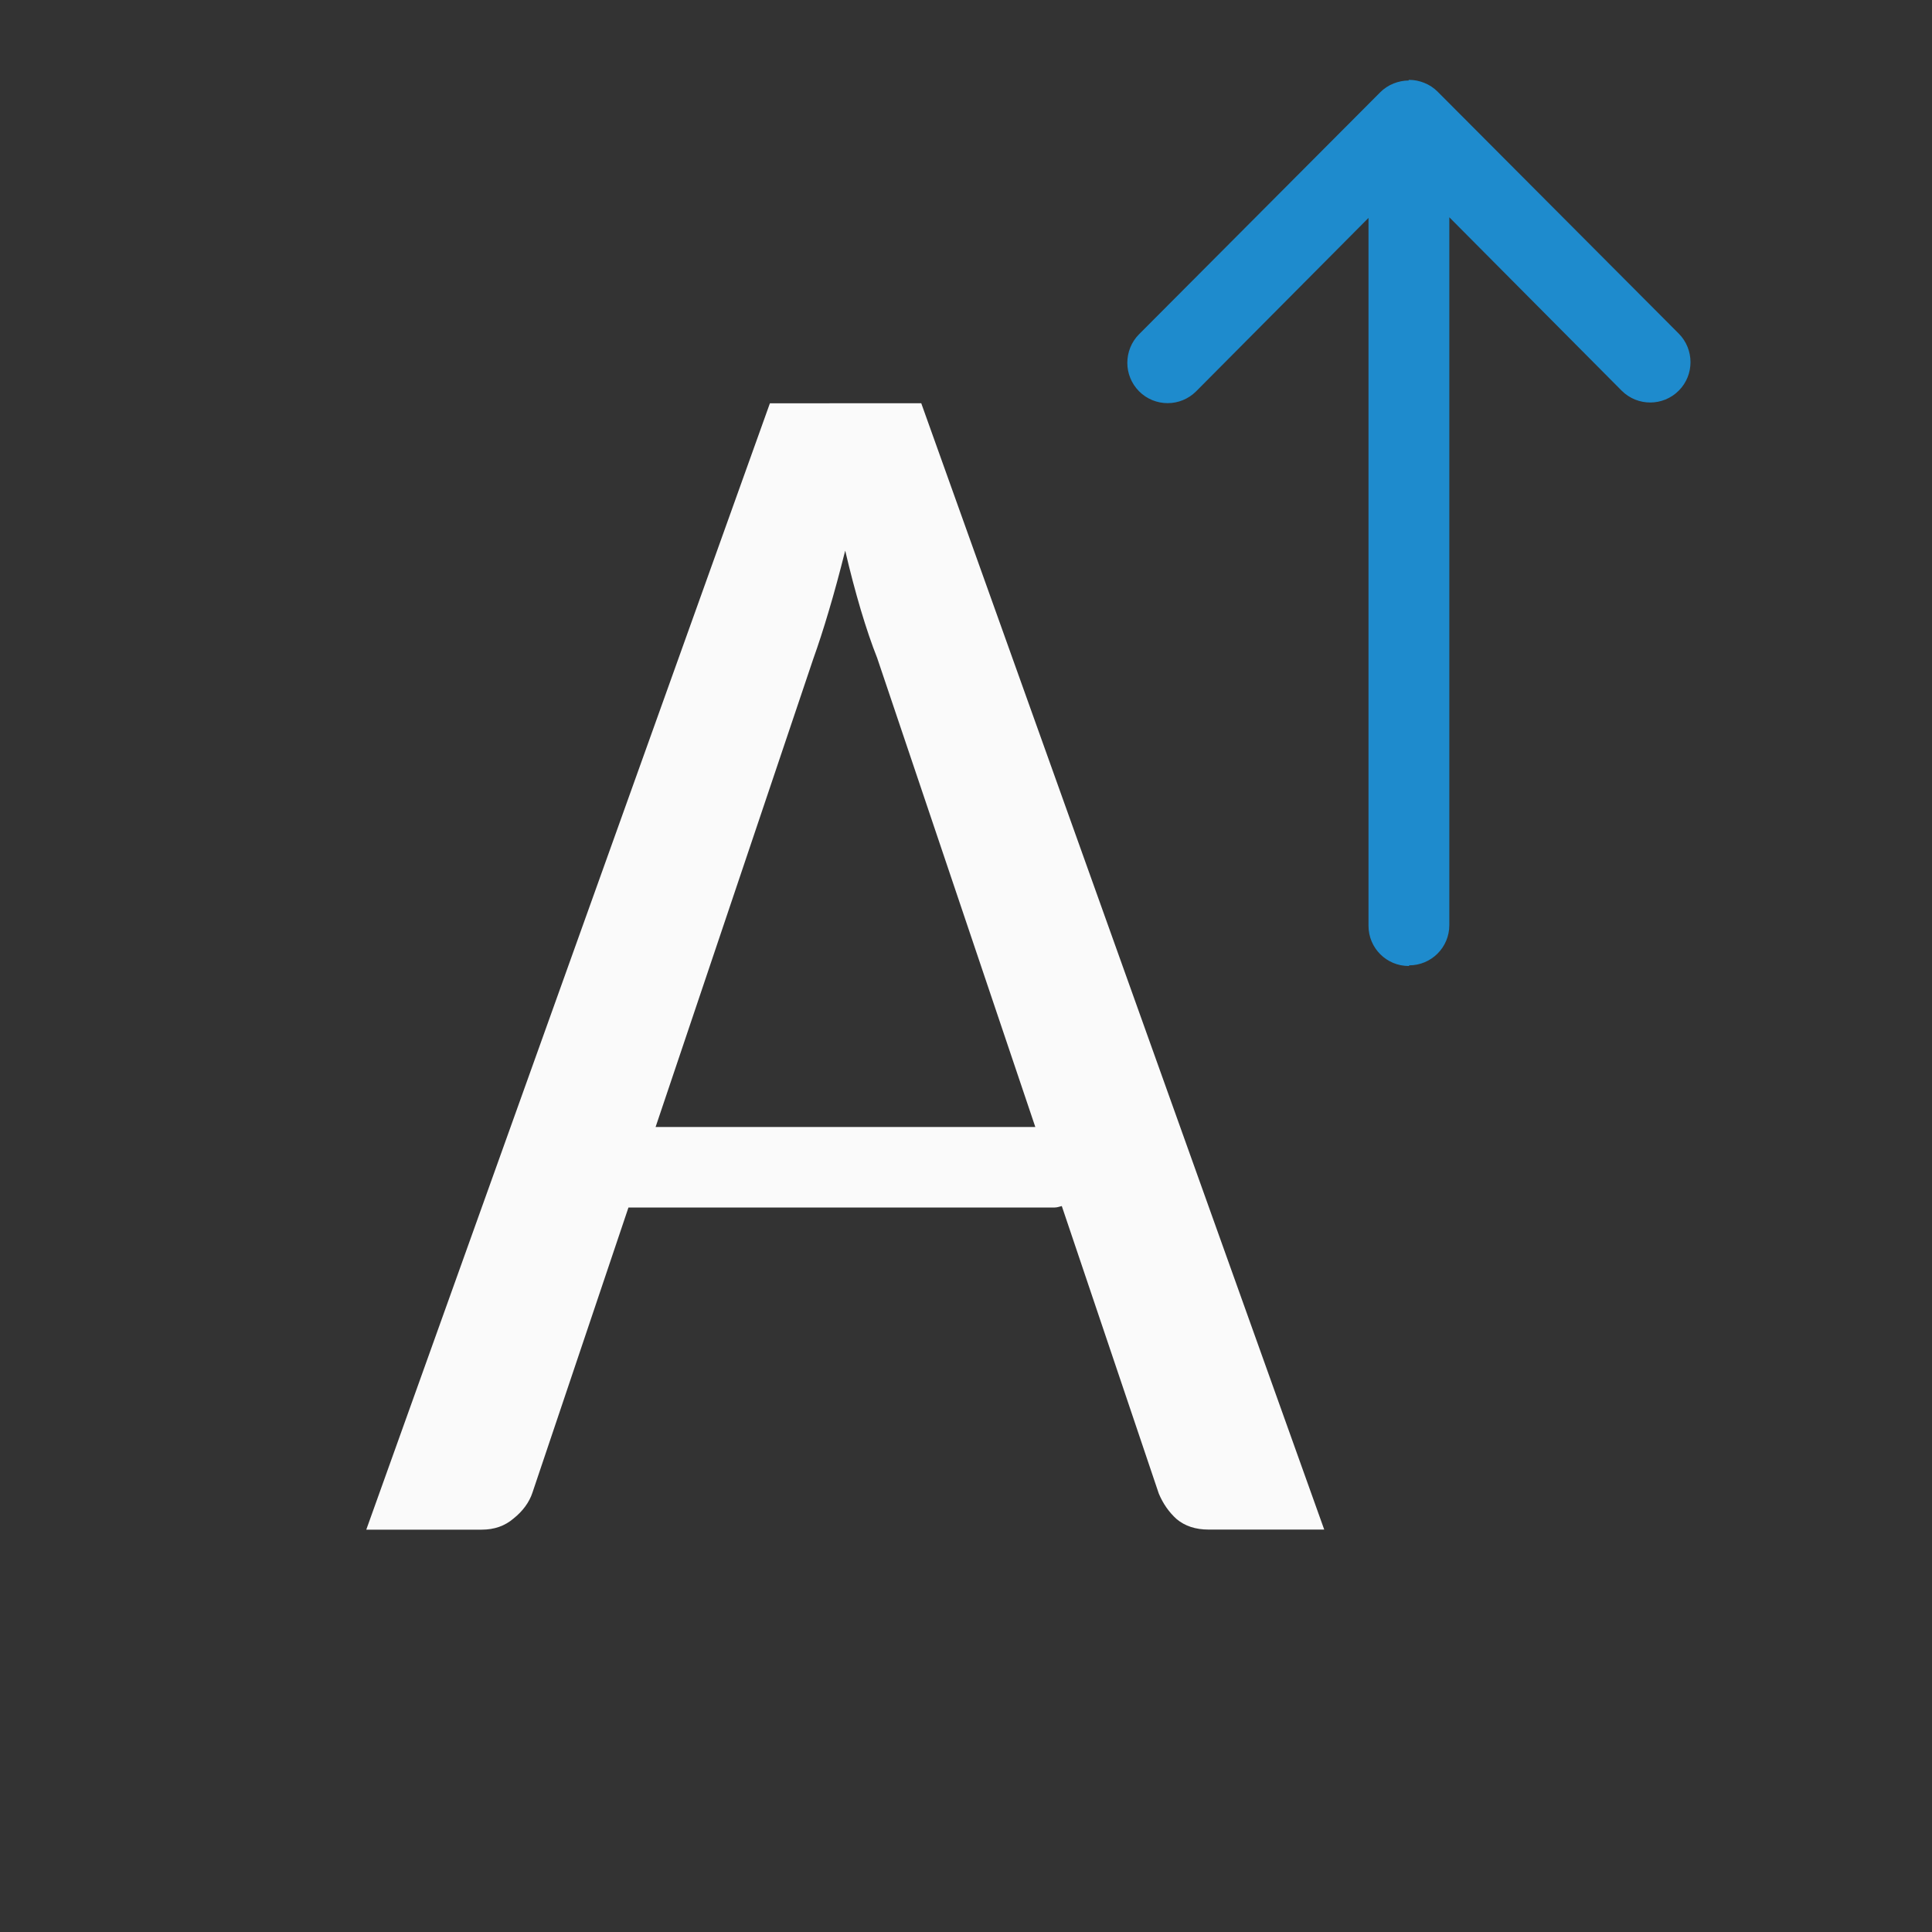
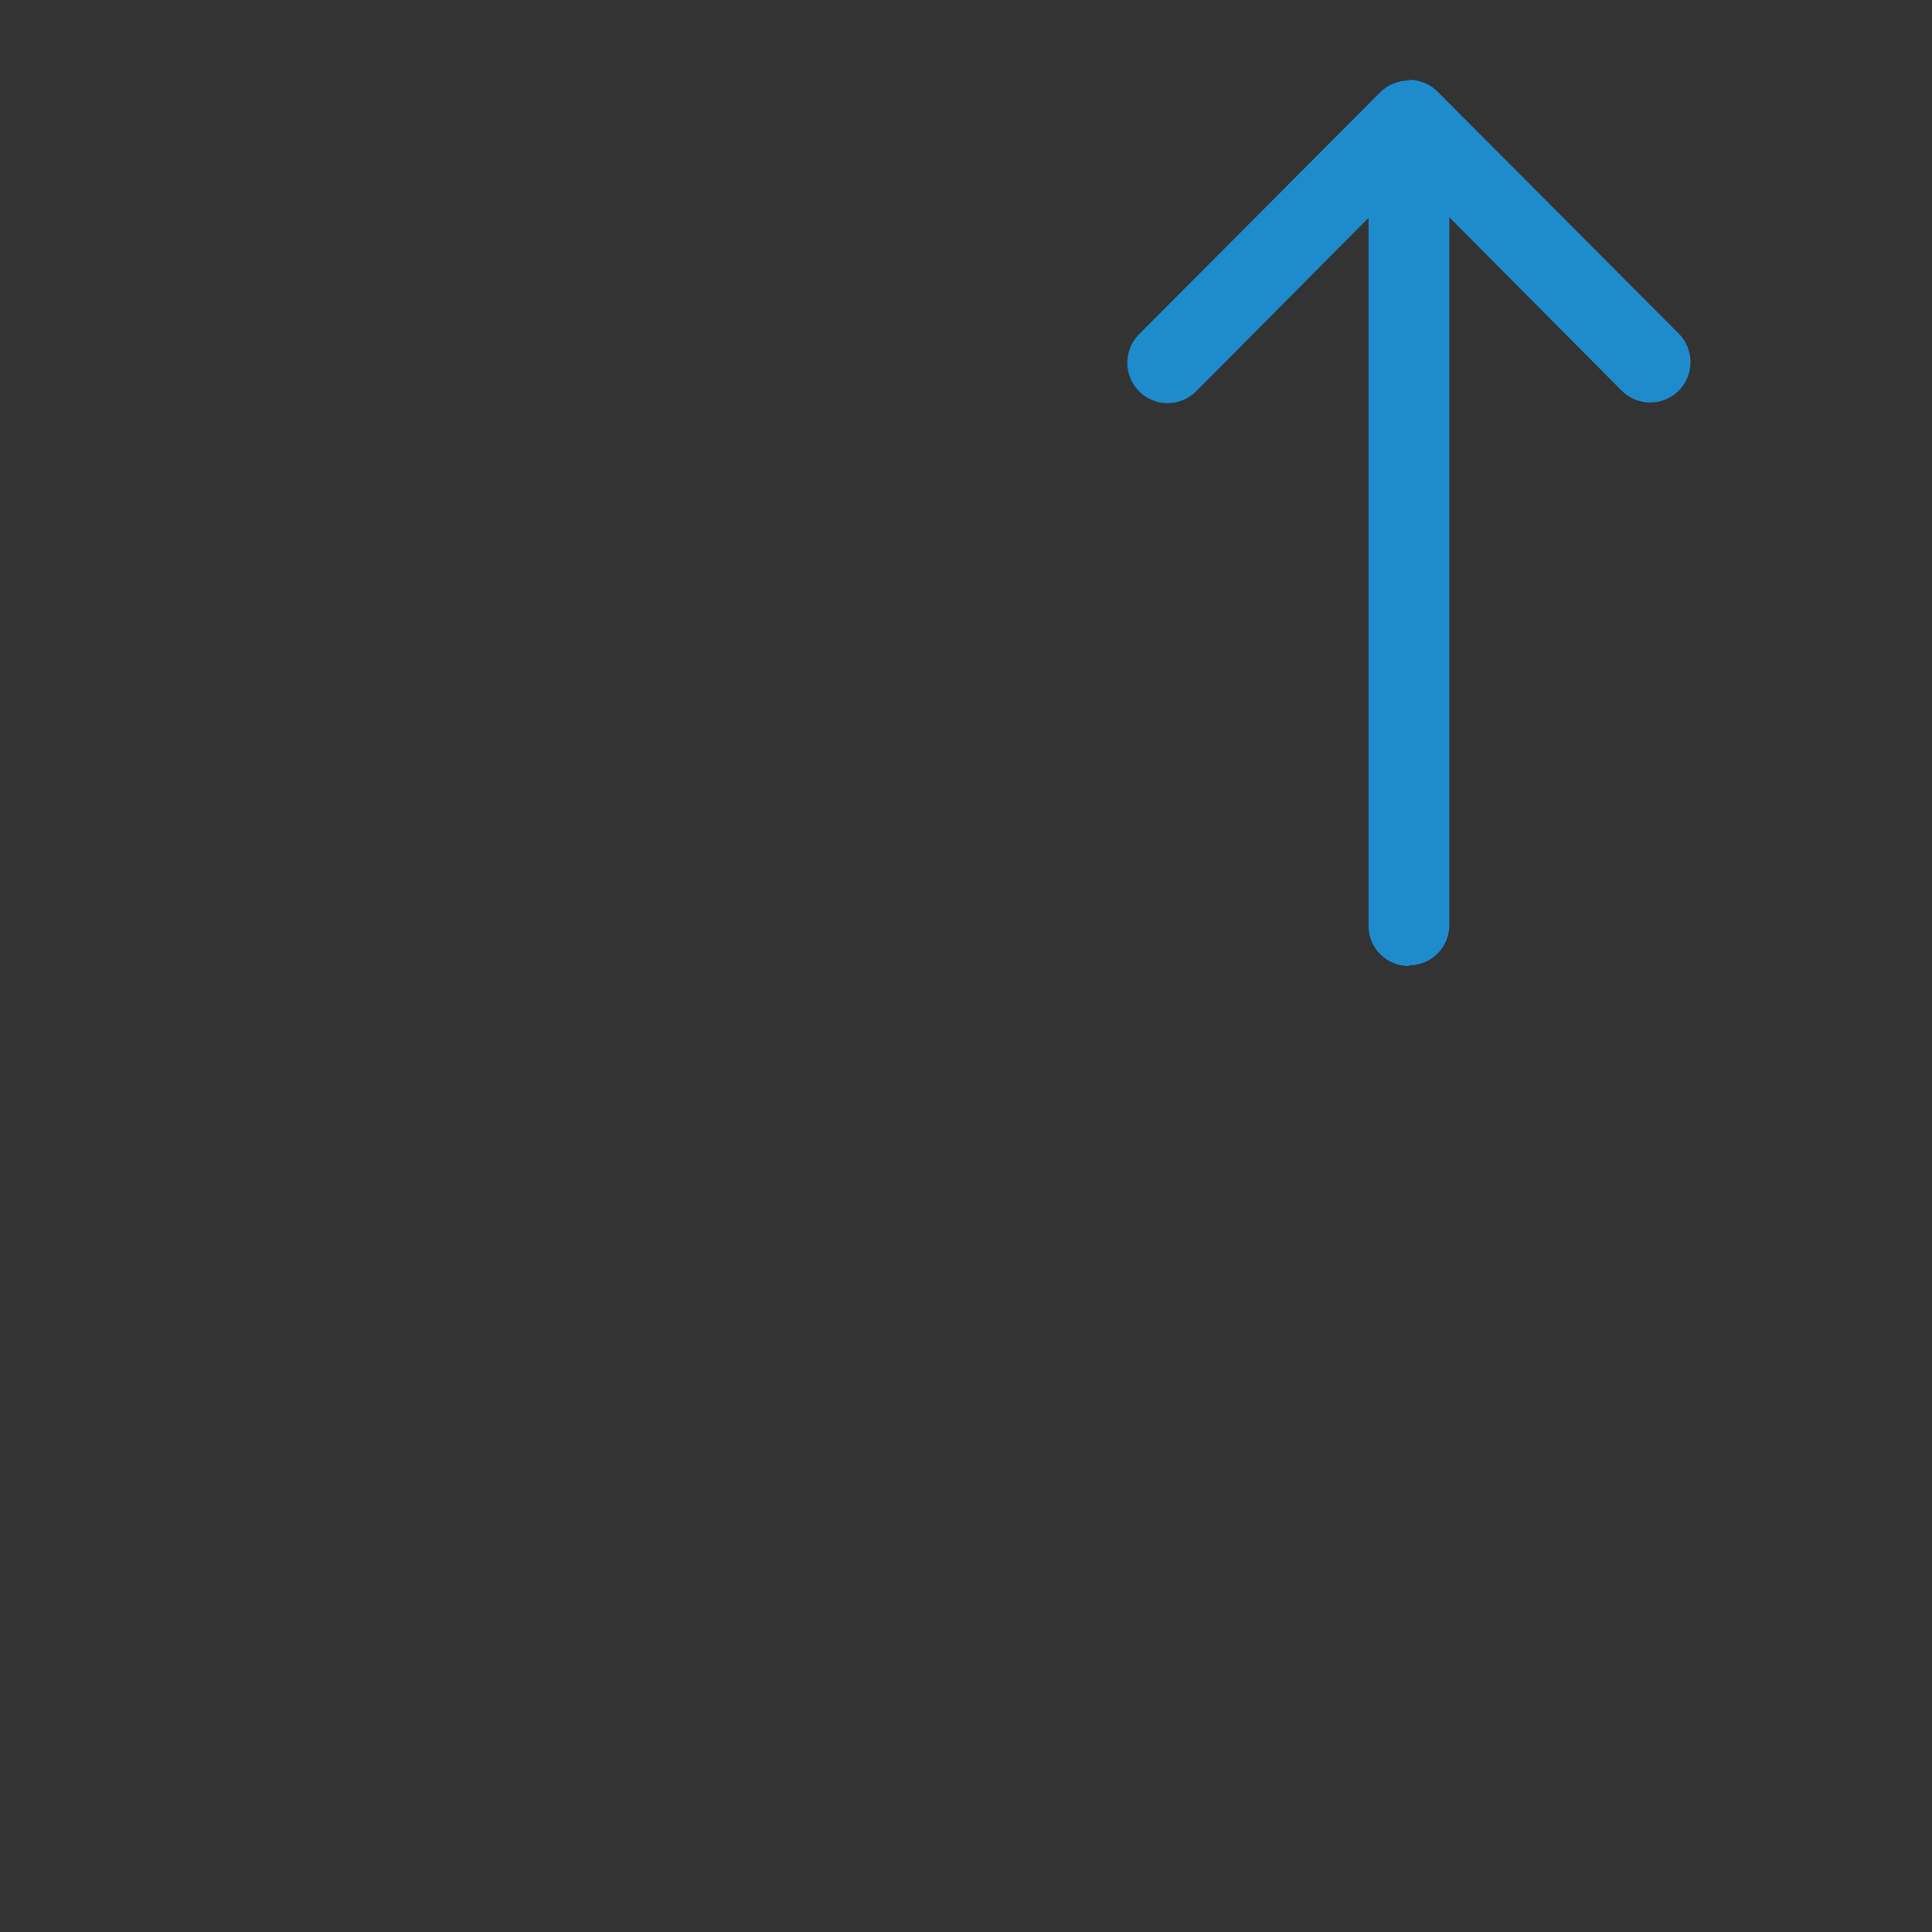
<svg xmlns="http://www.w3.org/2000/svg" viewBox="0 0 24 24">
  <rect x="0" y="0" width="24" height="24" fill="#333333" stroke="none" />
  <path d="m17.504.992c-.002 0-.004.002-.006.002 0.0.002.002.004.002.006-.066 0-.13.014-.188.037-.063.025-.119.062-.166.109l-2.996 3.006c-.098.098-.146.228-.146.355 0 .128.049.256.146.354.196.196.513.196.709 0l2.141-2.154v8.793c0 .277.223.5.5.5.001 0 .003 0.0.004 0v-.008c.277 0 .5-.223.5-.5v-8.793l2.141 2.154c.196.196.513.196.709 0 .098-.098.146-.226.146-.354 0-.128-.049-.258-.146-.355l-2.996-3.006c-.047-.047-.103-.084-.166-.109-.058-.023-.121-.037-.188-.037z" fill="#1e8bcd" />
-   <path d="m9.564 5.01-5.014 13.992h1.434c.156 0 .288-.046.396-.139.115-.092.194-.2.234-.32l1.193-3.543h5.295c.031 0 .059-.011.088-.018l1.205 3.572c.054.128.128.233.223.318.102.085.234.129.396.129h1.436l-5.006-13.992zm.936 1.832c.061.263.126.507.193.734.068.227.135.425.203.596l1.965 5.828h-4.717l1.959-5.816c.061-.17.126-.369.193-.596.068-.227.135-.476.203-.746z" fill="#fafafa" stroke-width=".684" />
</svg>